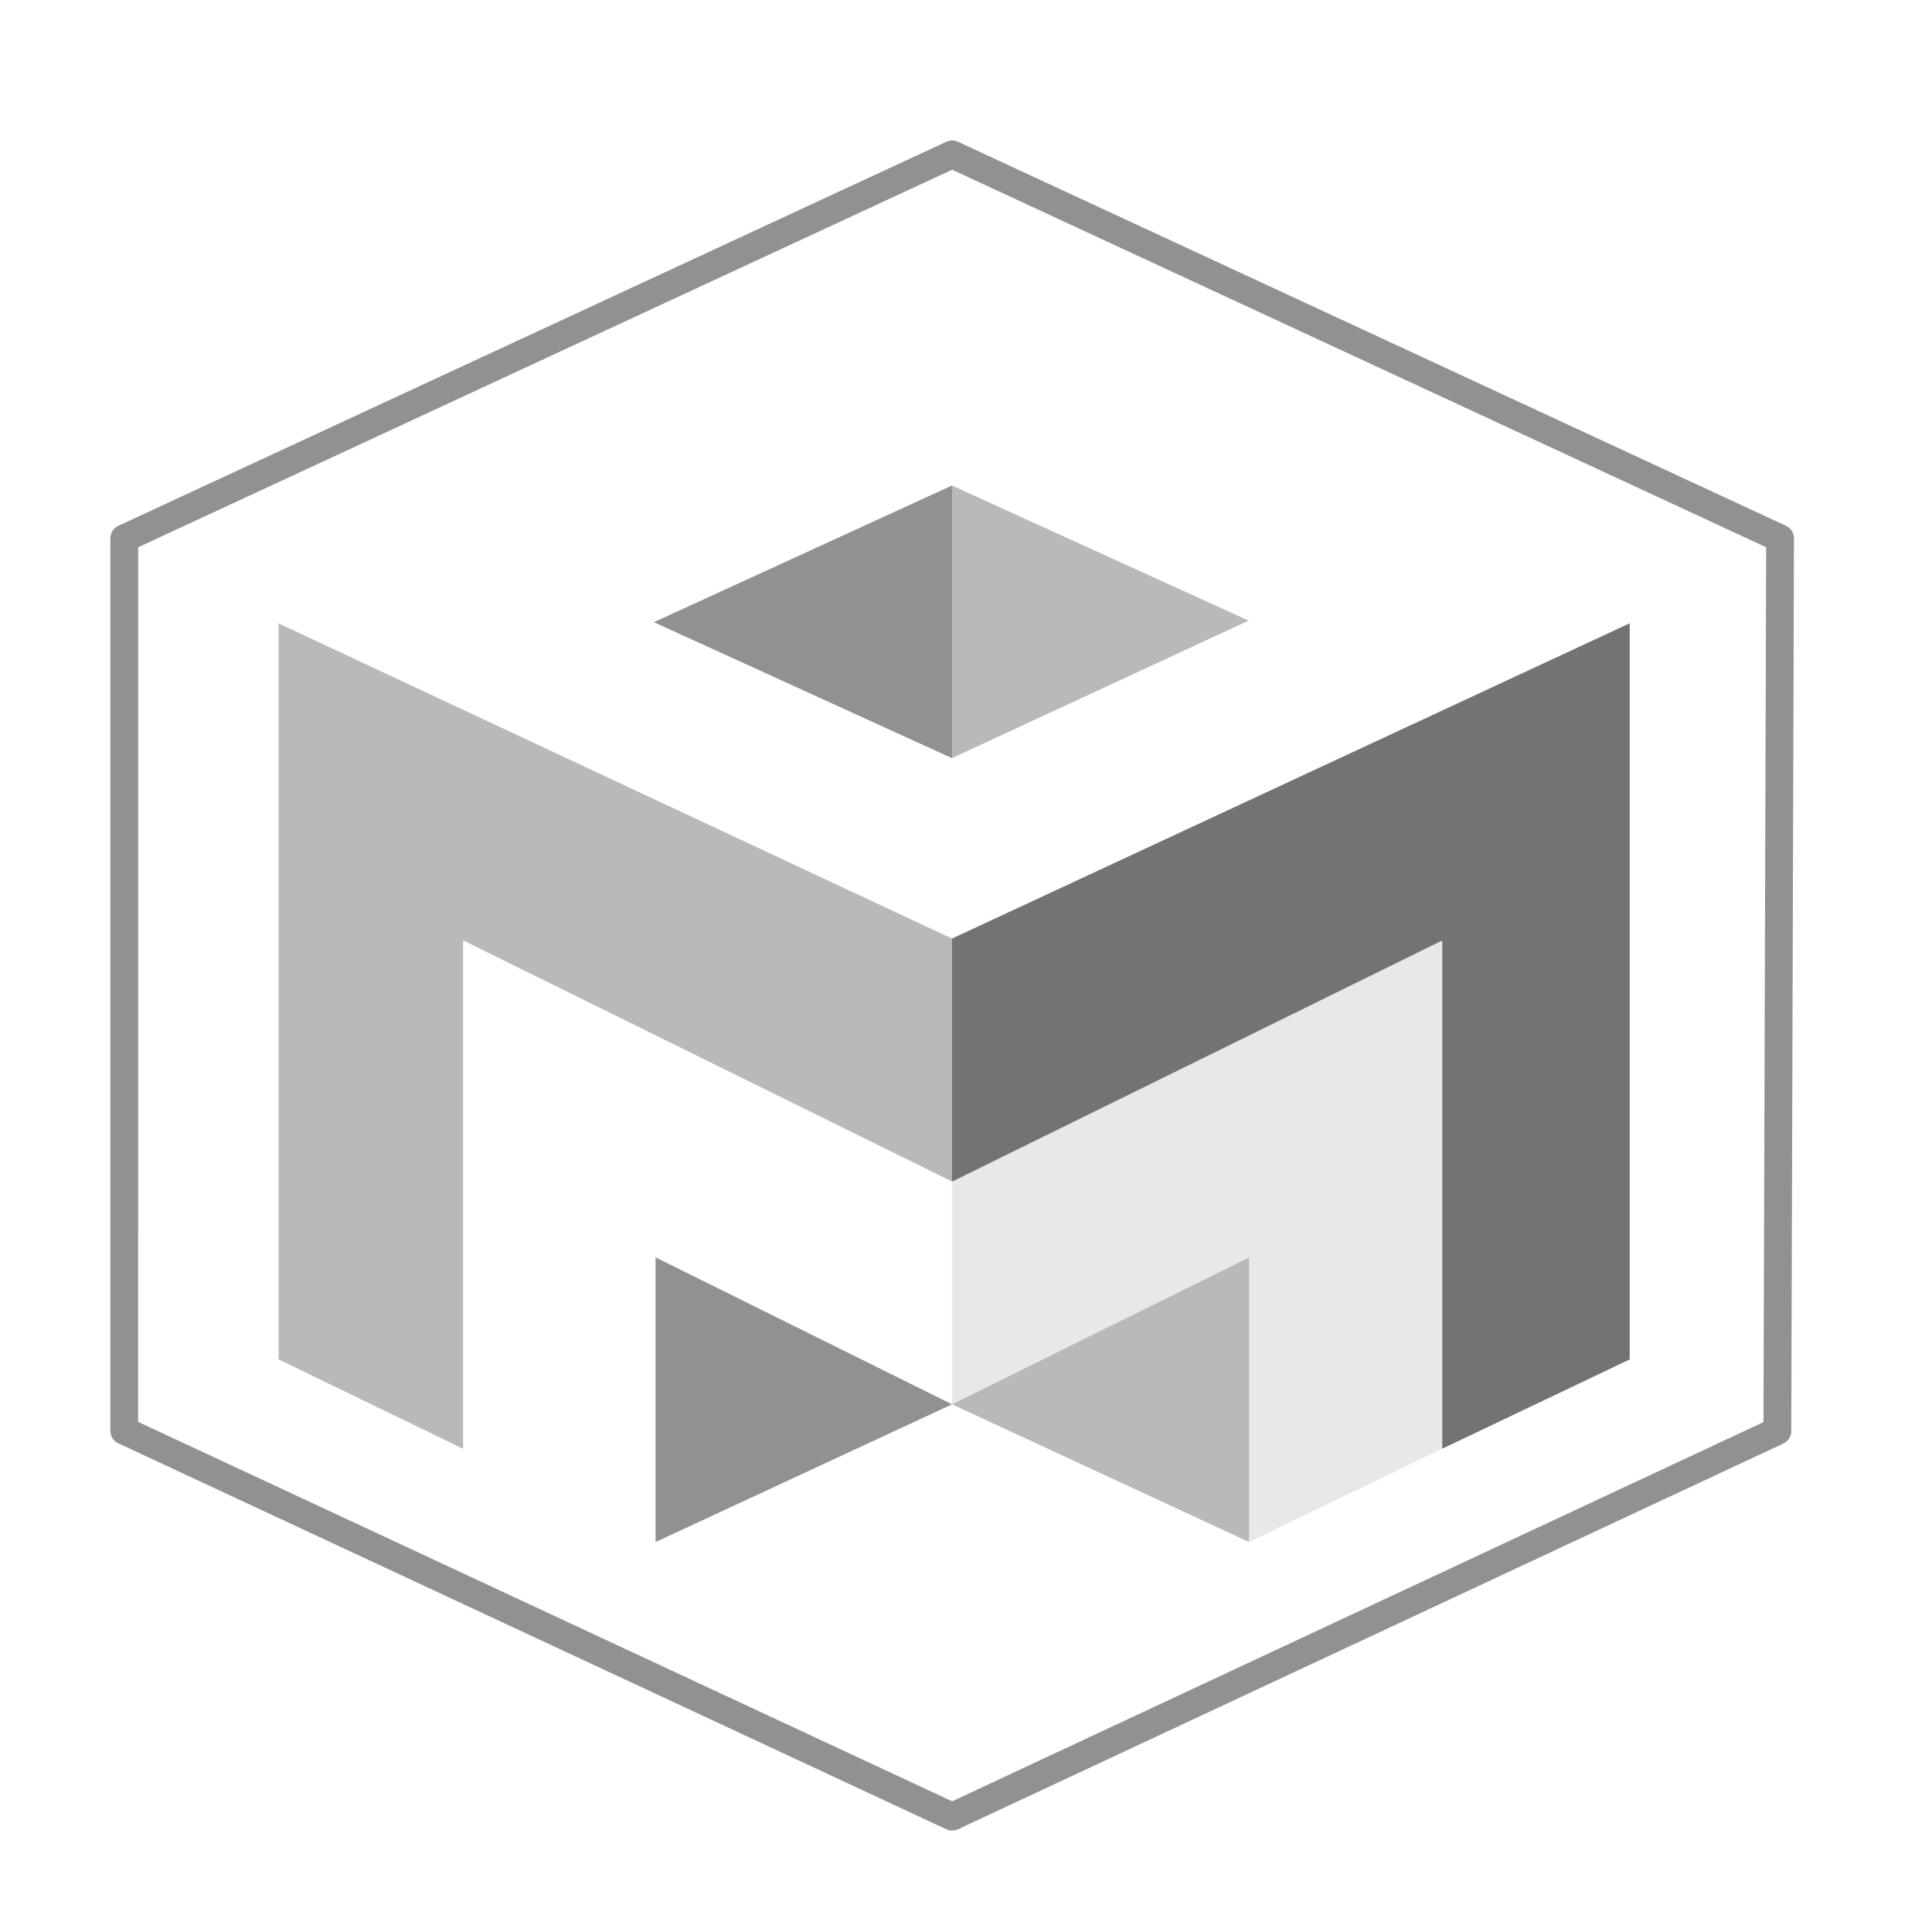
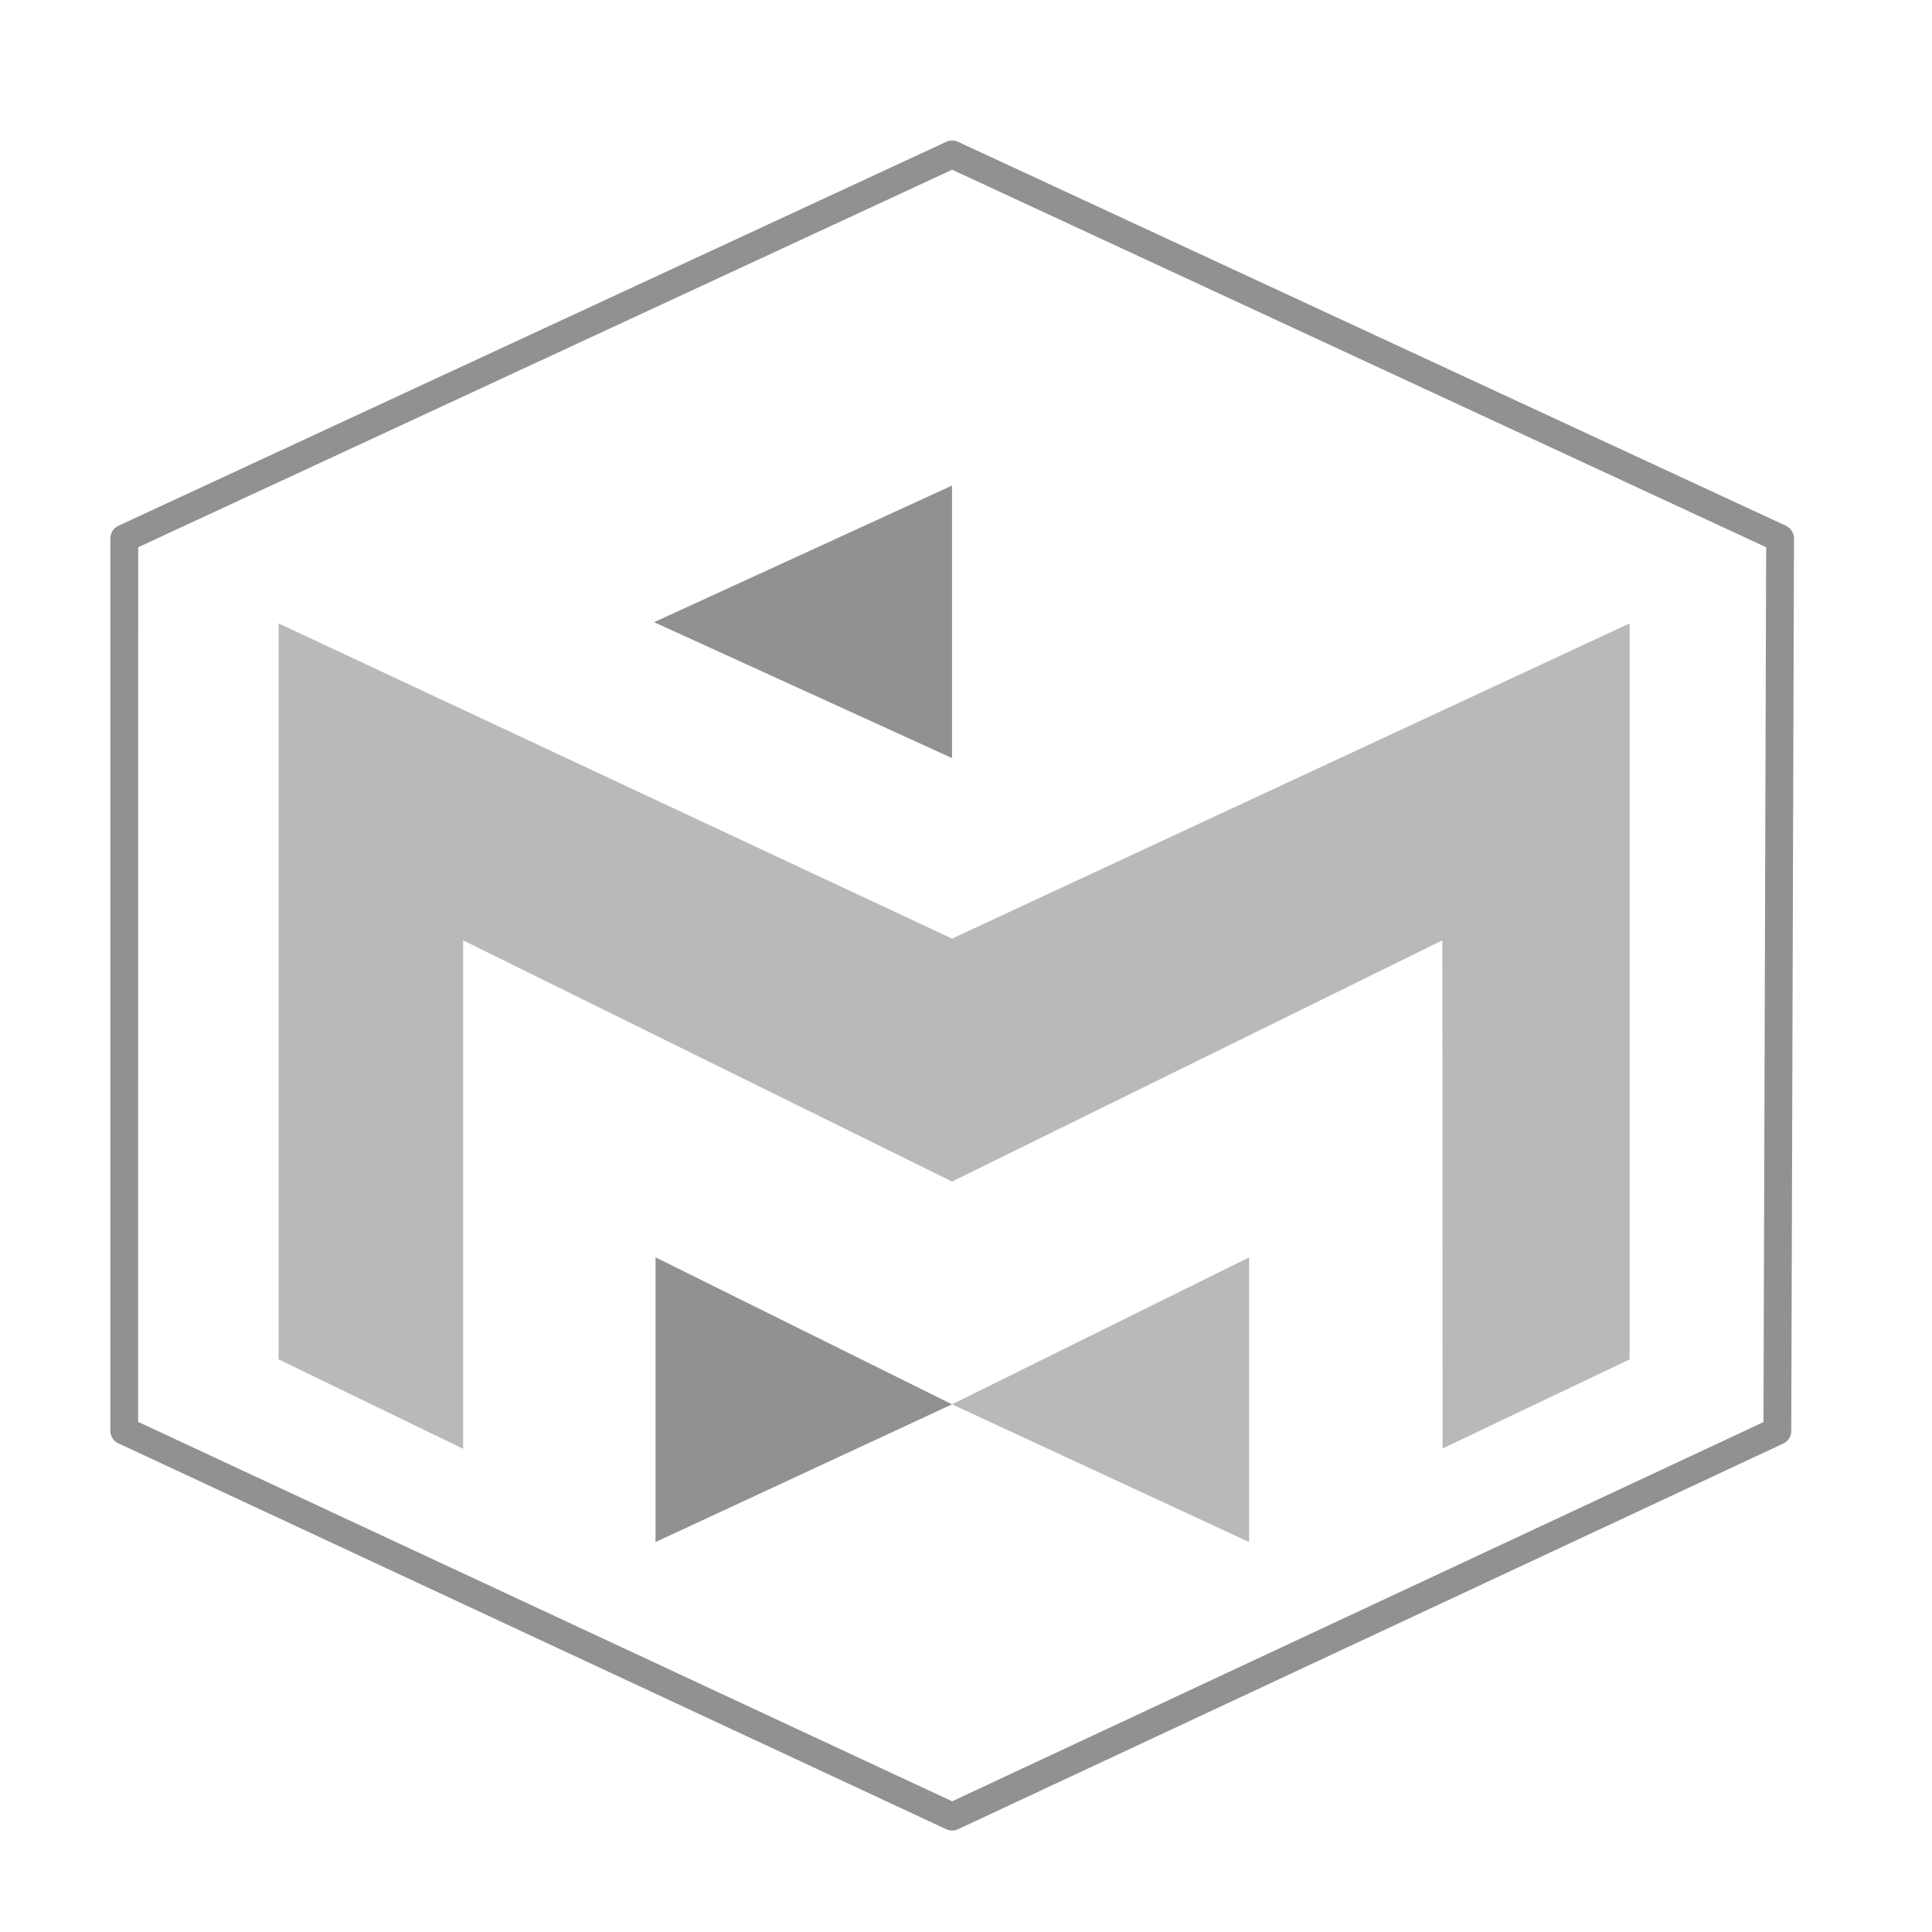
<svg xmlns="http://www.w3.org/2000/svg" xmlns:ns1="http://www.serif.com/" width="100%" height="100%" viewBox="0 0 278 278" version="1.1" xml:space="preserve" style="fill-rule:evenodd;clip-rule:evenodd;stroke-linecap:round;stroke-linejoin:round;stroke-miterlimit:1.5;">
  <rect id="Artboard-4" ns1:id="Artboard 4" x="0" y="0" width="278" height="278" style="fill:none;" />
  <g id="M-Logo" ns1:id="M Logo" opacity="0.69">
    <path d="M256.14,77.469l-119.133,-55.253l-119.124,55.252l-0.008,128.402l119.132,55.53l118.74,-55.494l0.393,-128.437Z" style="fill:none;stroke:#5f5f5f;stroke-width:4px;" />
    <g>
      <g>
-         <path d="M234.491,195.395l-54.751,26.495l-0.002,-40.963l-42.755,21.147c0.002,-22.339 0.006,-44.674 0.008,-67.014l97.5,-45.359l0,105.694Z" style="fill:#ddd;fill-rule:nonzero;" />
-       </g>
+         </g>
      <path d="M179.738,221.89l-42.749,-19.819l42.749,-21.144l0,40.963Z" style="fill:#9a9a9a;fill-rule:nonzero;" />
      <path d="M94.33,221.889l0,-40.966l42.66,21.148l-42.66,19.818Z" style="fill:#5f5f5f;fill-rule:nonzero;" />
      <g>
        <path d="M136.991,135.06l-96.908,-45.359l0,105.901l26.556,12.866l0,-73.157l70.352,34.705l70.549,-34.705l0.041,73.111l26.911,-12.816l0,-105.905l-97.501,45.359Z" style="fill:#9a9a9a;fill-rule:nonzero;" />
      </g>
      <g>
-         <path d="M136.991,135.06l-0.003,34.955l70.552,-34.704l0,73.134l26.952,-12.839l0,-105.905l-97.501,45.359Z" style="fill:#343434;fill-rule:nonzero;" />
-       </g>
+         </g>
      <g>
        <clipPath id="_clip1">
-           <path d="M94.119,109.083l85.544,0l0,-39.214l-85.544,0l0,39.214Z" clip-rule="nonzero" />
-         </clipPath>
+           </clipPath>
        <g clip-path="url(#_clip1)">
-           <path d="M136.99,109.083l-42.87,-19.555l42.87,-19.659l42.673,19.433l-42.673,19.781Z" style="fill:#9a9a9a;fill-rule:nonzero;" />
-         </g>
+           </g>
      </g>
      <g>
        <path d="M136.99,109.083l0,-39.214l-42.87,19.659l42.87,19.555Z" style="fill:#5f5f5f;fill-rule:nonzero;" />
      </g>
    </g>
  </g>
</svg>